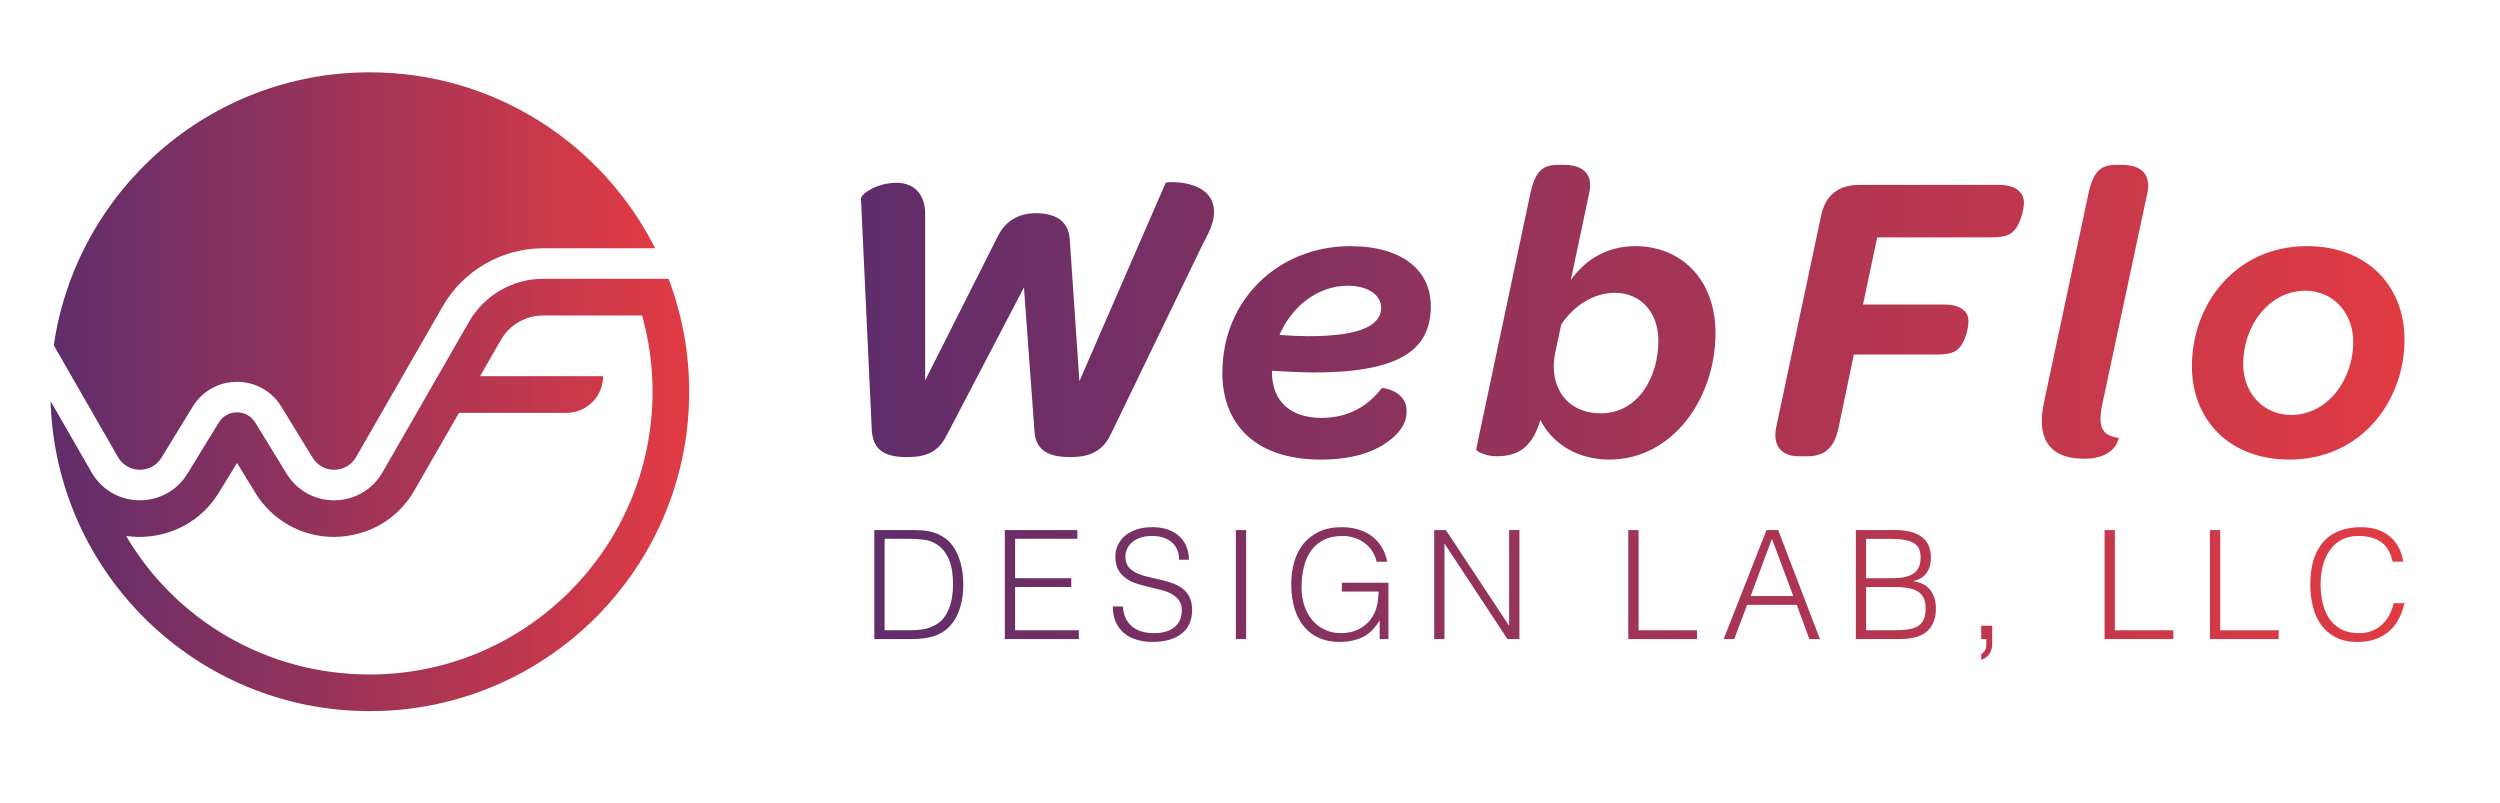
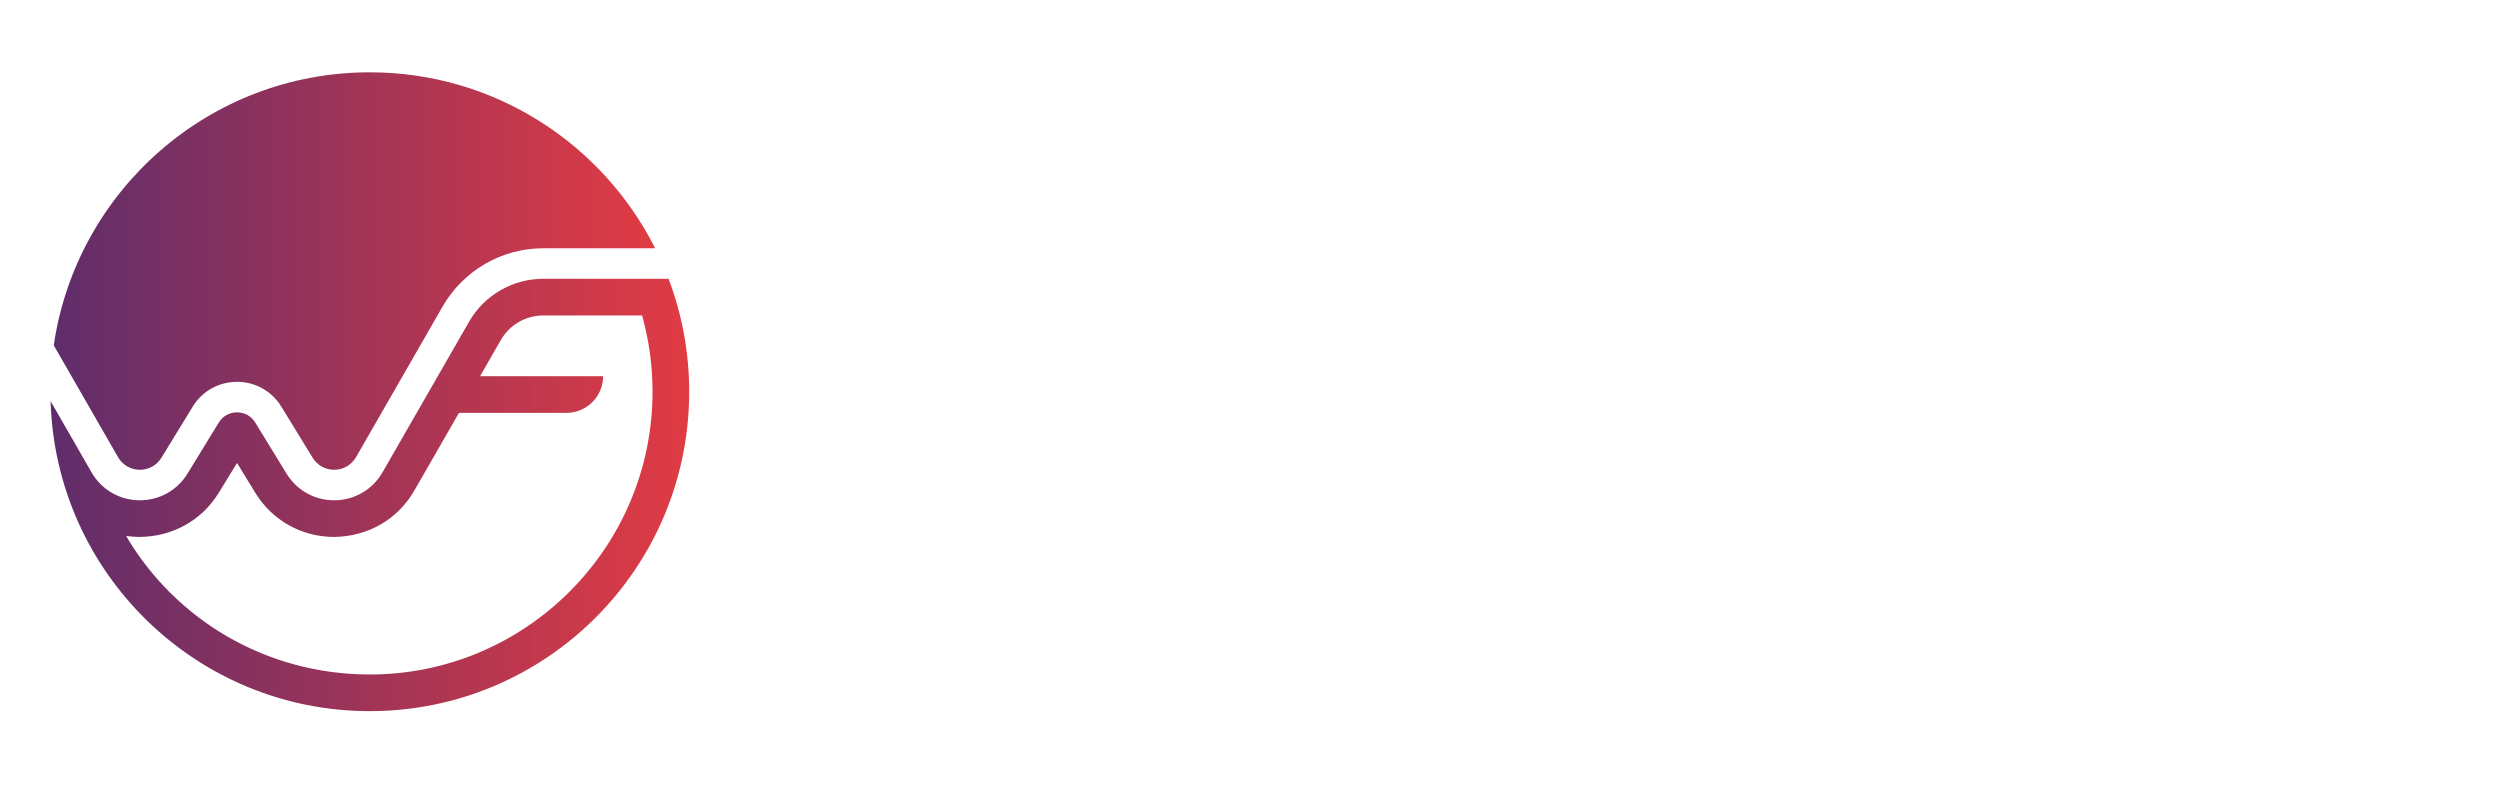
<svg xmlns="http://www.w3.org/2000/svg" xmlns:xlink="http://www.w3.org/1999/xlink" id="d" viewBox="0 0 271.797 87.347">
  <defs>
    <linearGradient id="e" x1="5.845" y1="29.467" x2="71.227" y2="29.467" gradientUnits="userSpaceOnUse">
      <stop offset="0" stop-color="#5f2d6b" />
      <stop offset="1" stop-color="#e13b43" />
    </linearGradient>
    <linearGradient id="f" x1="5.502" y1="53.813" x2="74.928" y2="53.813" xlink:href="#e" />
    <linearGradient id="g" x1="93.603" y1="44.828" x2="261.417" y2="44.828" xlink:href="#e" />
  </defs>
  <g>
    <path d="M12.826,49.694c.489,.849,1.365,1.365,2.345,1.379h.04c.964,0,1.837-.489,2.342-1.313l3.399-5.549c1.035-1.69,2.835-2.698,4.817-2.698s3.781,1.008,4.816,2.698l3.399,5.549c.505,.824,1.378,1.313,2.342,1.313h.04c.98-.014,1.856-.529,2.345-1.379l9.416-16.383c2.24-3.897,6.425-6.318,10.919-6.318h12.181c-5.714-11.344-17.457-19.131-31.025-19.131-17.466,0-31.915,12.896-34.357,29.685l6.982,12.147Z" fill="url(#e)" />
    <path d="M72.689,30.312h-13.643c-3.31,0-6.392,1.783-8.042,4.653l-9.417,16.383c-1.079,1.875-3.013,3.012-5.175,3.043l-.024,0h-.063c-2.127,0-4.06-1.083-5.172-2.899l-3.399-5.548c-.434-.707-1.157-1.112-1.986-1.112s-1.553,.405-1.986,1.112l-3.399,5.548c-1.112,1.815-3.045,2.899-5.173,2.899l-.086-0c-2.162-.031-4.096-1.168-5.174-3.042l-4.448-7.739c.542,18.705,15.864,33.704,34.7,33.704,19.179,0,34.726-15.547,34.726-34.726,0-4.323-.796-8.459-2.24-12.276Zm-32.485,43.017c-11.326,0-21.165-6.001-26.495-15.061,.446,.065,.9,.102,1.36,.108h.002c3.667,0,6.87-1.795,8.712-4.8l1.987-3.244,1.985,3.244c1.843,3.006,5.047,4.8,8.572,4.8,3.723-.05,6.928-1.933,8.716-5.04l4.858-8.453h11.685c2.201,0,3.984-1.784,3.984-3.984h-13.38l2.27-3.949c.941-1.635,2.699-2.653,4.586-2.653h10.762c.752,2.692,1.135,5.471,1.135,8.293,0,16.951-13.789,30.74-30.74,30.74Z" fill="url(#f)" />
  </g>
-   <path d="M94.781,46.793l-1.178-25.199c0-.544,1.812-1.722,3.852-1.722,2.221,0,3.218,1.586,3.127,3.671v17.811l7.931-15.727c.861-1.677,2.312-2.447,4.079-2.447,2.447,0,3.626,1.042,3.716,2.946l1.042,15.319,9.382-21.573c0-.136,5.257-.454,5.257,3.172,0,.815-.226,1.677-1.178,3.399l-10.107,20.893c-.906,1.768-2.266,2.357-4.351,2.357-2.674,0-3.807-.951-3.897-2.946l-1.133-15.5-8.384,16.044c-.997,1.994-2.402,2.402-4.396,2.402-2.538,0-3.626-.906-3.762-2.901Zm38.112-6.254c0-8.022,6.164-13.778,13.913-13.778,5.62,0,8.747,2.629,8.747,6.481,0,4.532-2.901,7.251-12.735,7.251-1.359,0-2.855-.091-4.532-.181v.136c0,3.082,1.904,4.985,5.393,4.985,2.946,0,5.076-1.314,6.526-3.217,.091-.136,2.719,.317,2.719,2.402,0,1.178-.362,1.812-1.224,2.719-1.677,1.632-4.305,2.629-8.113,2.629-7.251,0-10.696-3.988-10.696-9.426Zm6.209-4.125c1.179,.091,2.221,.136,3.173,.136,6.163,0,7.886-1.405,7.886-3.127,0-1.178-1.224-2.357-3.626-2.357-3.354,0-6.118,2.312-7.433,5.348Zm28.369,9.245c-.861,2.856-2.266,3.943-4.759,3.943-1.224,0-2.266-.544-2.221-.77l5.892-27.827c.499-2.312,1.314-3.082,2.946-3.082h.725c1.677,0,3.263,.725,2.719,3.082l-1.994,9.426c1.632-2.266,3.989-3.671,7.025-3.671,4.758,0,8.702,3.399,8.702,9.472,0,6.98-4.578,13.732-11.557,13.732-3.263,0-6.118-1.586-7.478-4.305Zm2.266-10.378l-.68,3.172c-.68,3.535,1.224,6.481,4.985,6.481,4.034,0,6.254-3.897,6.254-7.886,0-3.218-2.039-5.212-4.713-5.212-2.357,0-4.487,1.405-5.847,3.444Zm23.383,11.104l4.849-22.842c.453-2.357,1.949-3.445,4.17-3.445h15.137c1.768,0,2.765,.725,2.765,1.949,0,.679-.362,2.311-1.088,3.037-.453,.499-1.088,.725-2.538,.725h-12.328l-1.541,7.297h8.792c1.722,0,2.674,.679,2.674,1.812,0,.679-.317,2.221-1.043,2.946-.453,.454-1.042,.68-2.447,.68h-8.973l-1.677,8.021c-.453,2.04-1.405,3.037-3.354,3.037h-.997c-1.812,0-2.855-1.133-2.402-3.217Zm29.095-2.629l4.849-22.751c.499-2.312,1.314-3.082,2.946-3.082h.679c1.722,0,3.263,.725,2.765,3.082l-4.894,22.933c-.499,2.447-.091,3.398,1.768,3.671,.045,.045-.317,2.266-3.716,2.266-4.125,0-5.167-2.539-4.396-6.119Zm16.088-3.943c0-6.753,4.758-13.053,12.508-13.053,6.617,0,10.605,4.396,10.605,10.152,0,6.752-4.759,13.052-12.509,13.052-6.617,0-10.605-4.396-10.605-10.152Zm17.539-2.629c0-3.218-2.221-5.574-5.212-5.574-3.943,0-6.753,3.807-6.753,7.976,0,3.172,2.221,5.529,5.212,5.529,3.943,0,6.753-3.807,6.753-7.931ZM95.054,69.477v-11.851h4.049c.329,0,.653,.008,.971,.025,.318,.016,.631,.055,.938,.115,.307,.061,.606,.151,.897,.272,.291,.12,.574,.279,.848,.477,.395,.285,.718,.634,.971,1.045,.253,.412,.453,.846,.601,1.301s.253,.916,.313,1.383c.06,.466,.09,.896,.09,1.292,0,.395-.025,.796-.074,1.202-.049,.406-.129,.804-.239,1.193-.11,.39-.255,.763-.436,1.119-.181,.357-.409,.684-.683,.98-.274,.307-.574,.554-.897,.74-.324,.188-.664,.332-1.02,.436-.356,.105-.727,.176-1.111,.214-.384,.038-.774,.057-1.169,.057h-4.049Zm1.119-.955h2.683c.505,0,.979-.03,1.424-.091,.445-.06,.897-.211,1.358-.453,.395-.197,.718-.466,.971-.806,.252-.34,.453-.71,.601-1.111,.148-.4,.252-.82,.313-1.259,.06-.439,.09-.861,.09-1.267,0-.428-.027-.865-.082-1.309-.055-.444-.159-.866-.313-1.267-.154-.4-.362-.768-.625-1.103-.264-.334-.604-.612-1.02-.831-.351-.187-.768-.307-1.251-.362-.483-.055-.971-.083-1.465-.083h-2.683v9.942Zm13.069,.955v-11.851h7.884v.955h-6.765v4.28h6.107v.955h-6.107v4.707h6.93v.955h-8.049Zm12.822-3.539c.044,.527,.162,.974,.354,1.342,.192,.368,.438,.666,.741,.897,.302,.23,.65,.398,1.045,.502,.395,.104,.817,.156,1.268,.156,.527,0,.982-.066,1.366-.197,.384-.132,.697-.31,.938-.535,.241-.224,.42-.485,.535-.782,.115-.296,.173-.609,.173-.938,0-.461-.104-.833-.313-1.119-.208-.285-.48-.518-.815-.7-.335-.181-.719-.326-1.152-.435s-.878-.217-1.333-.321c-.456-.105-.9-.228-1.333-.371-.433-.142-.817-.334-1.152-.576s-.606-.552-.815-.93c-.209-.379-.313-.859-.313-1.441,0-.405,.085-.801,.255-1.185,.17-.384,.422-.725,.757-1.021,.334-.296,.754-.532,1.259-.707,.505-.176,1.086-.264,1.745-.264,.669,0,1.254,.093,1.753,.28,.499,.187,.913,.441,1.243,.765,.329,.323,.576,.699,.741,1.127s.247,.883,.247,1.366h-1.07c0-.45-.08-.84-.239-1.169-.159-.329-.376-.598-.65-.806-.274-.208-.587-.362-.938-.461s-.714-.148-1.086-.148c-.571,0-1.051,.079-1.44,.239-.39,.159-.7,.364-.93,.617-.231,.252-.39,.532-.477,.839-.088,.307-.104,.615-.05,.922,.066,.384,.219,.691,.461,.922,.241,.23,.537,.419,.889,.567s.738,.269,1.161,.363,.853,.192,1.292,.296c.439,.104,.864,.228,1.276,.37,.412,.142,.776,.335,1.095,.576,.318,.241,.574,.551,.765,.93,.192,.378,.288,.853,.288,1.424,0,1.097-.379,1.948-1.136,2.551s-1.821,.905-3.193,.905c-.614,0-1.185-.079-1.712-.239-.527-.159-.982-.4-1.366-.724-.384-.323-.683-.725-.897-1.202s-.321-1.04-.321-1.687h1.086Zm12.295,3.539v-11.851h1.119v11.851h-1.119Zm11.522-5.168v-.955h5.07v6.123h-.955v-2.025c-.209,.351-.447,.672-.716,.963s-.579,.538-.93,.741-.757,.359-1.218,.469-.982,.165-1.564,.165c-.747,0-1.438-.132-2.074-.395-.636-.263-1.185-.655-1.646-1.176s-.82-1.177-1.078-1.967-.387-1.712-.387-2.765c0-.867,.11-1.677,.329-2.428s.557-1.405,1.012-1.959c.456-.553,1.026-.99,1.712-1.308s1.495-.477,2.428-.477c.625,0,1.21,.077,1.753,.23,.543,.154,1.032,.387,1.465,.7s.798,.702,1.095,1.168c.296,.467,.51,1.018,.642,1.655h-1.152c-.099-.439-.266-.833-.502-1.185-.236-.35-.519-.644-.848-.88s-.697-.417-1.103-.544c-.406-.126-.829-.189-1.267-.189-.779,0-1.449,.138-2.008,.412s-1.02,.661-1.383,1.16-.628,1.098-.798,1.794c-.17,.697-.255,1.462-.255,2.296,0,.659,.096,1.284,.288,1.876,.192,.593,.472,1.114,.84,1.564,.368,.45,.817,.807,1.35,1.07,.532,.264,1.138,.395,1.819,.395,.318,0,.647-.035,.987-.107,.34-.071,.669-.189,.988-.354,.318-.165,.614-.379,.889-.642,.274-.264,.51-.587,.708-.971,.186-.373,.315-.763,.387-1.169,.071-.406,.112-.833,.123-1.284h-4Zm11.193-5.168h-.033v10.337h-1.119v-11.851h1.267l6.847,10.353h.033v-10.353h1.119v11.851h-1.3l-6.815-10.337Zm19.95,10.337v-11.851h1.119v10.897h6.354v.955h-7.473Zm10.37,0l4.658-11.851h1.267l4.543,11.851h-1.152l-1.366-3.72h-5.399l-1.399,3.72h-1.152Zm2.93-4.675h4.641l-2.321-6.222-2.321,6.222Zm11.439,4.675v-11.851h4.28c.691,0,1.284,.071,1.778,.214,.494,.143,.897,.346,1.21,.609,.313,.264,.54,.579,.683,.946,.142,.368,.214,.771,.214,1.21,0,.417-.055,.776-.165,1.078-.11,.302-.253,.554-.428,.757s-.376,.362-.601,.477c-.225,.115-.459,.195-.7,.238v.034c.823,.12,1.434,.444,1.835,.971,.4,.526,.601,1.185,.601,1.976,0,.614-.096,1.135-.288,1.564-.192,.427-.458,.774-.798,1.036-.34,.264-.749,.453-1.226,.568s-.996,.173-1.556,.173h-4.839Zm1.119-6.617h2.831c.581,0,1.07-.05,1.465-.148,.395-.099,.713-.245,.955-.436,.241-.192,.414-.428,.519-.708,.104-.28,.156-.601,.156-.963,0-.372-.061-.689-.181-.946s-.313-.467-.576-.625c-.264-.159-.607-.274-1.029-.345-.423-.071-.941-.107-1.556-.107h-2.585v4.28Zm0,5.662h2.848c.614,0,1.149-.027,1.605-.083,.455-.055,.831-.167,1.127-.337,.296-.17,.519-.411,.667-.724s.222-.727,.222-1.243c0-.494-.083-.891-.247-1.194s-.401-.535-.708-.7c-.307-.165-.675-.277-1.103-.337-.428-.06-.905-.09-1.432-.09h-2.98v4.707Zm13.712,1.448c0,.483-.113,.869-.337,1.161-.225,.291-.513,.49-.864,.6v-.608c.131-.088,.258-.209,.378-.363s.181-.395,.181-.724v-.56h-.56v-1.448h1.201v1.942Zm12.213-.494v-11.851h1.119v10.897h6.354v.955h-7.473Zm11.456,0v-11.851h1.119v10.897h6.354v.955h-7.473Zm19.867-8.411c-.231-1.009-.658-1.728-1.284-2.156s-1.443-.642-2.453-.642c-.714,0-1.328,.142-1.844,.428s-.941,.67-1.276,1.152c-.335,.483-.582,1.04-.741,1.671-.159,.631-.239,1.298-.239,2,0,.658,.068,1.306,.205,1.942,.137,.637,.365,1.204,.683,1.704,.318,.499,.746,.903,1.284,1.21,.538,.307,1.212,.461,2.025,.461,.505,0,.966-.083,1.383-.247s.782-.392,1.095-.683,.576-.634,.79-1.029c.214-.395,.376-.829,.486-1.3h1.169c-.132,.571-.324,1.111-.576,1.621-.253,.511-.584,.958-.996,1.342-.411,.384-.911,.689-1.498,.914-.587,.224-1.276,.337-2.066,.337-.911,0-1.69-.168-2.337-.502-.648-.335-1.177-.788-1.589-1.358-.411-.571-.711-1.231-.897-1.984-.187-.751-.28-1.55-.28-2.395,0-1.13,.14-2.09,.42-2.881,.28-.79,.666-1.434,1.16-1.934,.494-.499,1.075-.861,1.745-1.086,.669-.224,1.399-.337,2.189-.337,.603,0,1.166,.079,1.687,.238,.521,.16,.982,.398,1.382,.716s.73,.711,.988,1.177c.258,.466,.436,1.007,.535,1.621h-1.152Z" fill="url(#g)" />
</svg>